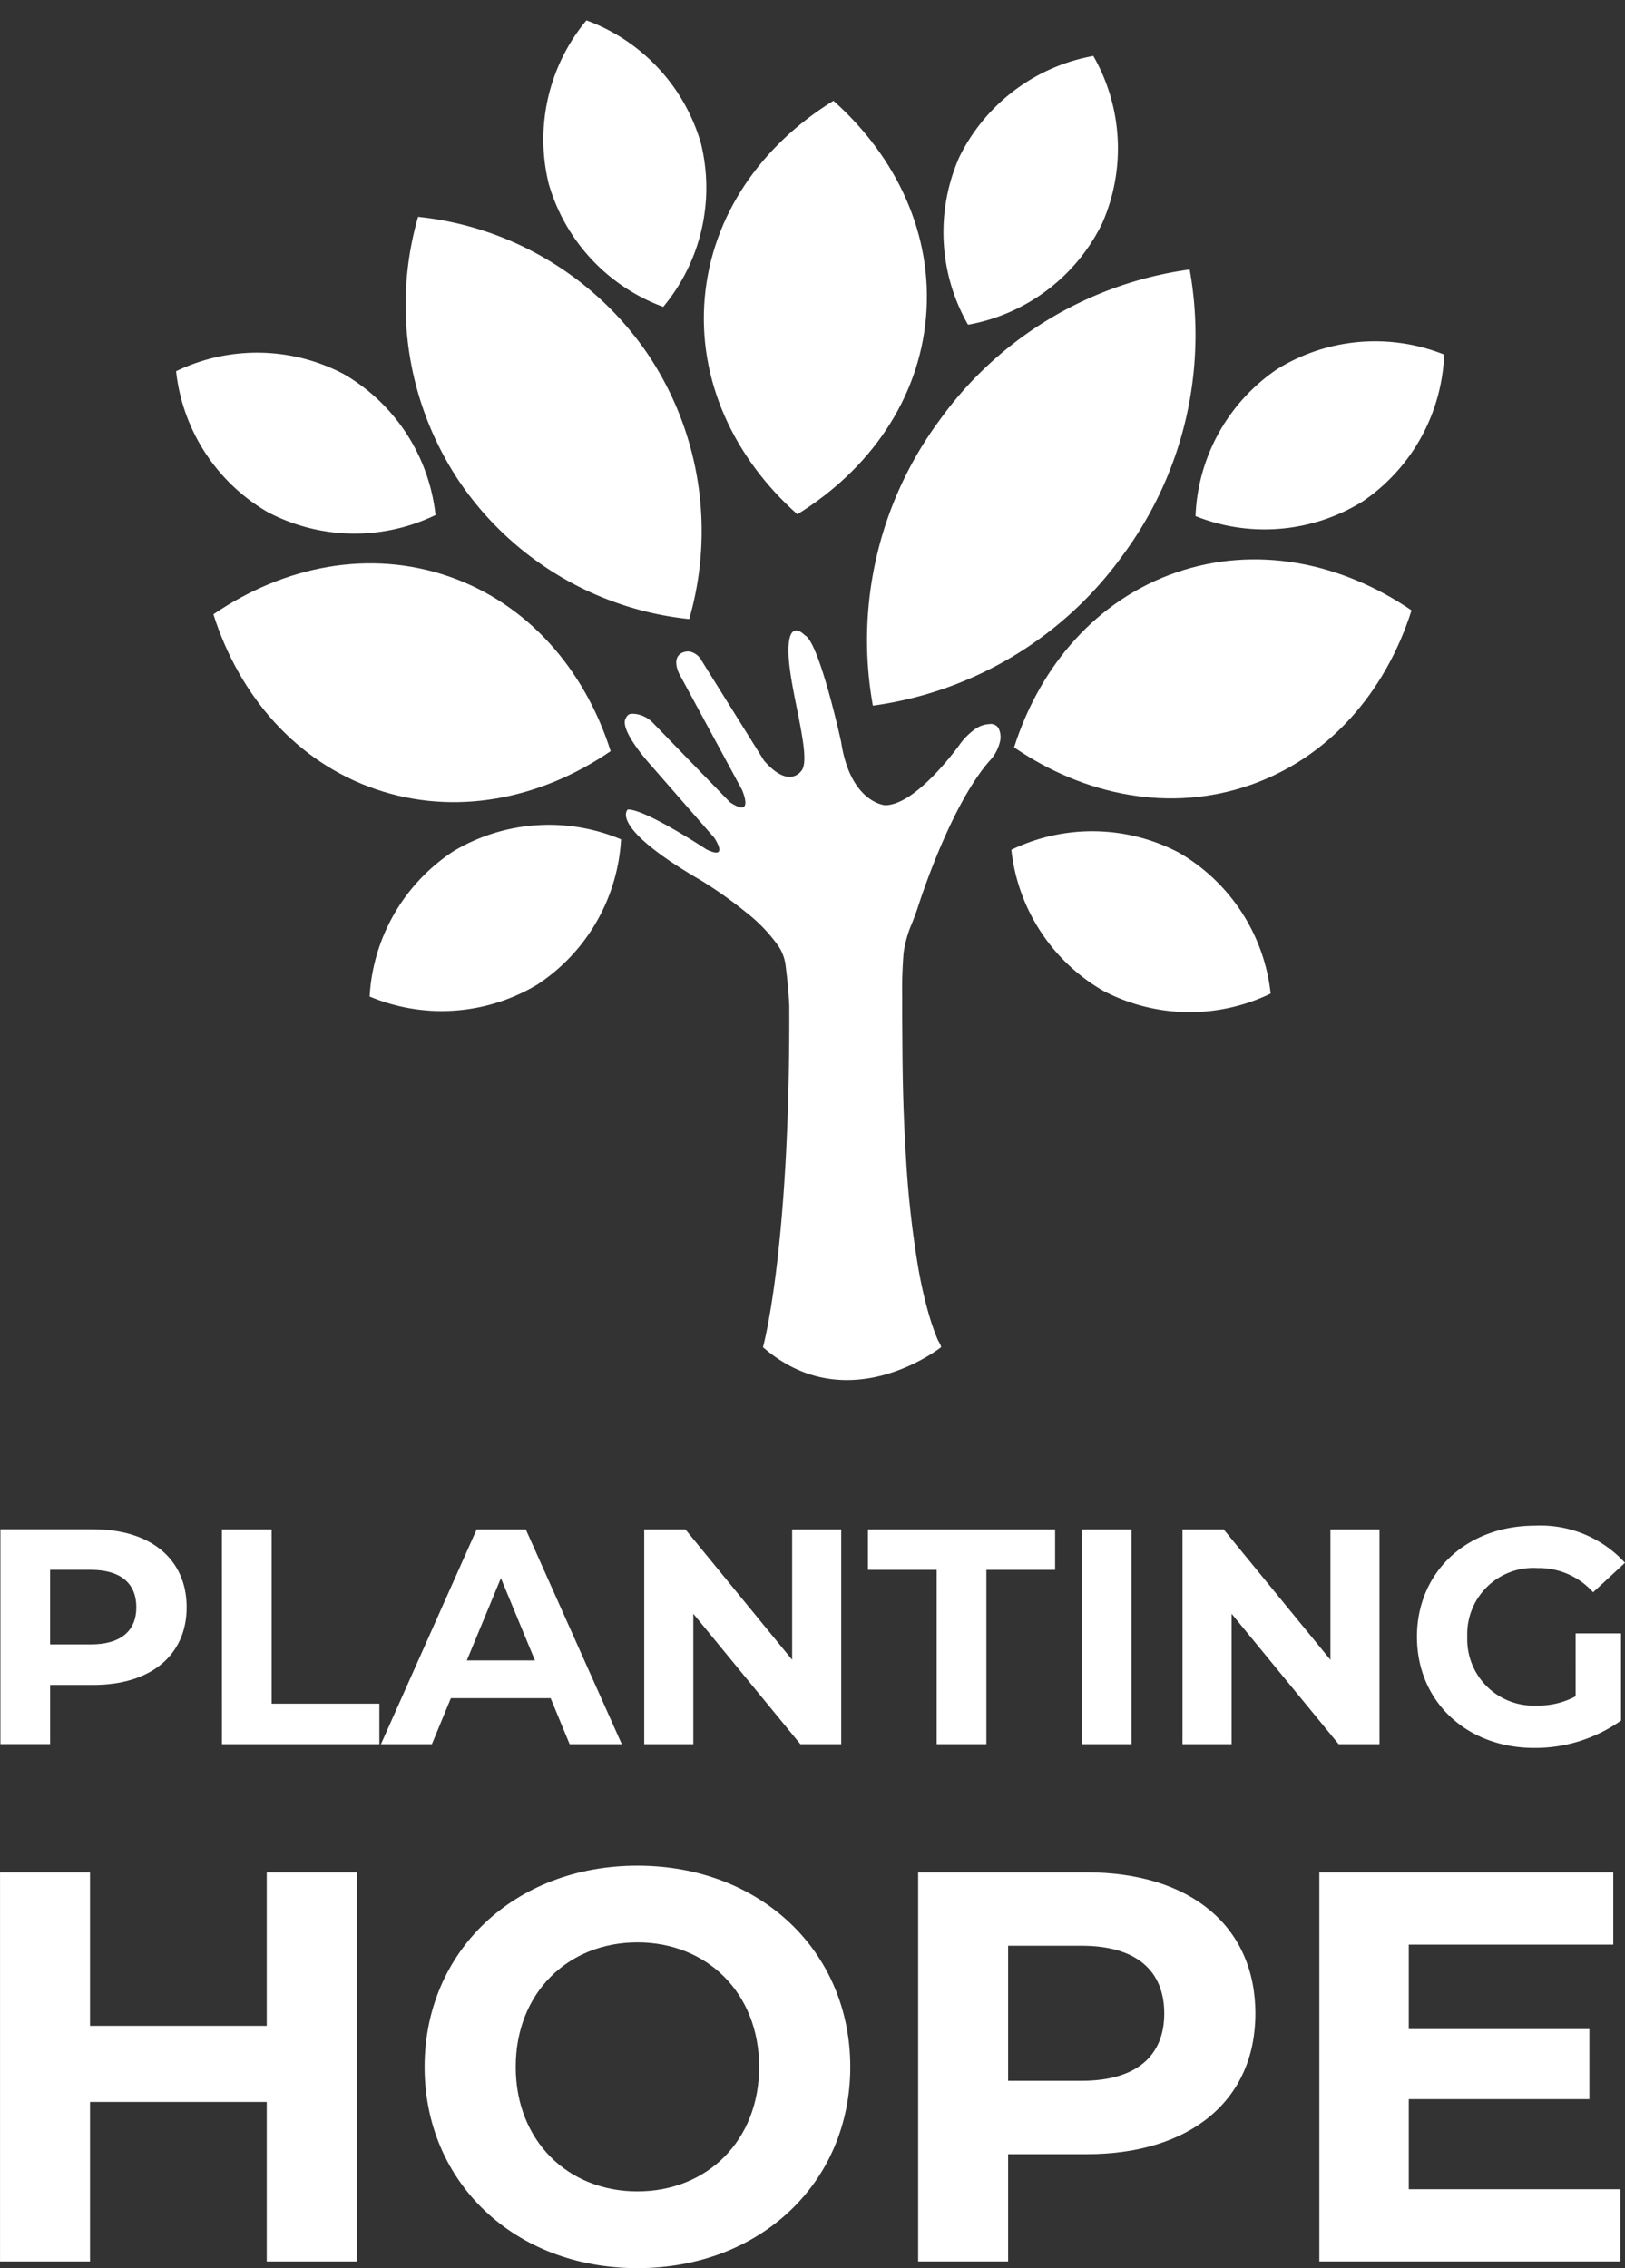
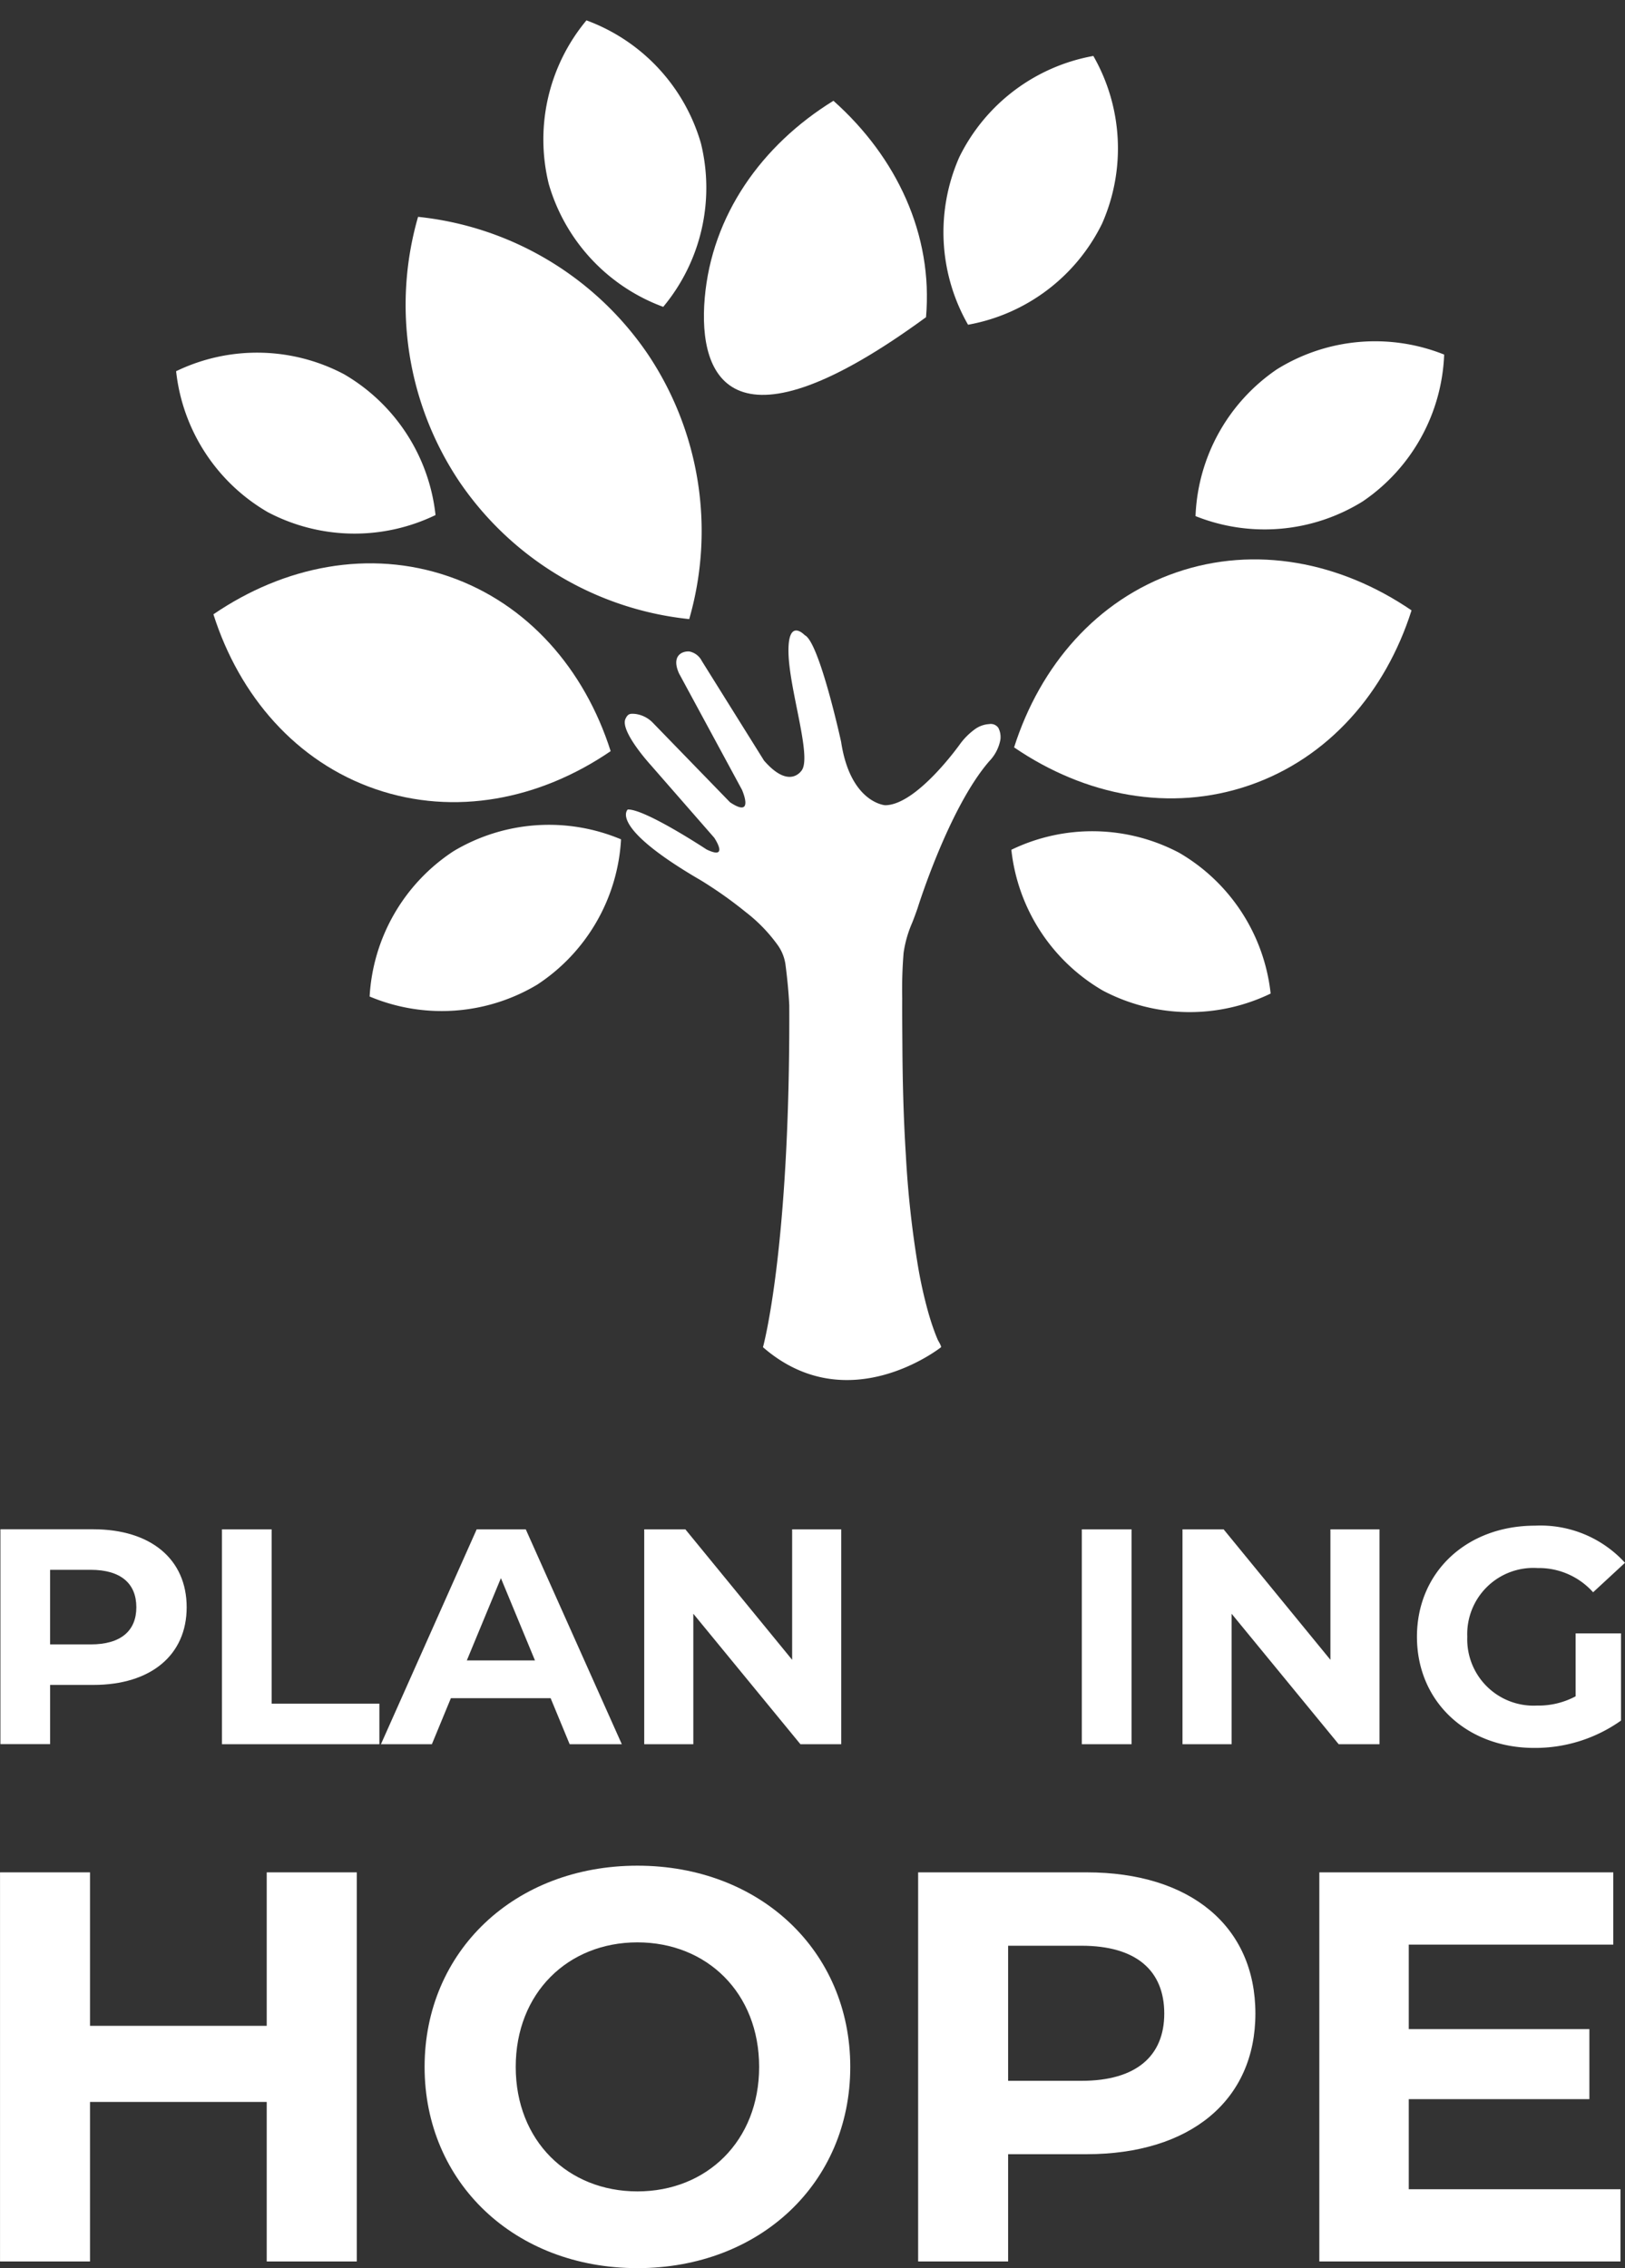
<svg xmlns="http://www.w3.org/2000/svg" id="Group_18804" data-name="Group 18804" width="140.866" height="196.546" viewBox="0 0 140.866 196.546">
  <rect x="0" y="0" width="140.866" height="196.546" fill="#333333" stroke="none" />
  <g id="Group_16857" data-name="Group 16857" transform="translate(11.956 0)">
    <g id="logo" transform="translate(0)">
      <path id="Path_31243" data-name="Path 31243" d="M2413.074-3588.394c-.006-.046-.012-.1-.019-.144a3.8,3.8,0,0,0-.644-1.625,13.673,13.673,0,0,0-2.83-2.921,35.147,35.147,0,0,0-2.984-2.173c-.306-.2-.616-.4-.929-.586-8.027-4.673-6.279-6.107-6.279-6.107,1.505-.049,6.827,3.462,6.827,3.462,2.017.974.662-1.02.662-1.02l-5.54-6.341s-2.637-2.894-2.151-3.955c.213-.464.425-.462.831-.43a2.568,2.568,0,0,1,1.534.759l6.7,6.9c2.172,1.451,1.031-1.092,1.031-1.092l-5.456-10.082c-.689-1.546.289-1.941.9-1.894a1.55,1.55,0,0,1,1.08.823l5.391,8.631c2.267,2.608,3.3.8,3.3.8.8-1.29-1.091-6.91-1.177-10.09s1.406-1.578,1.406-1.578c1.26.573,3.152,9.231,3.152,9.231.8,5.3,3.813,5.505,3.813,5.505,2.752,0,6.507-5.312,6.507-5.312a5.869,5.869,0,0,1,1.247-1.249,2.344,2.344,0,0,1,1.266-.469.8.8,0,0,1,.8.327,1.735,1.735,0,0,1,.176,1.029,3.644,3.644,0,0,1-.95,1.845c-3.525,4.043-6.234,12.77-6.234,12.77-.148.421-.3.84-.465,1.253a10.041,10.041,0,0,0-.741,2.6,38.733,38.733,0,0,0-.12,3.94c-.007,1.349.006,2.7.015,4.048.017,3.174.1,6.353.3,9.521a86.844,86.844,0,0,0,1.06,9.691,38.763,38.763,0,0,0,.861,3.873c.157.56.331,1.112.529,1.655.092.253.189.5.294.751.072.176.311.507.311.693,0,0-8.072,6.405-15.441,0,0,0,2.367-8.457,2.28-29.631C2413.331-3586.125,2413.219-3587.261,2413.074-3588.394Z" transform="translate(-2356.924 3672.098)" fill="#fff" />
-       <path id="Intersection_3" data-name="Intersection 3" d="M0,17.988C0,10.824,3.724,4.394,9.629,0c5.9,4.394,9.629,10.824,9.629,17.988S15.533,31.582,9.629,35.977C3.724,31.582,0,25.152,0,17.988Z" transform="matrix(0.996, 0.087, -0.087, 0.996, 50.701, 7.896)" fill="#fff" />
+       <path id="Intersection_3" data-name="Intersection 3" d="M0,17.988C0,10.824,3.724,4.394,9.629,0c5.9,4.394,9.629,10.824,9.629,17.988C3.724,31.582,0,25.152,0,17.988Z" transform="matrix(0.996, 0.087, -0.087, 0.996, 50.701, 7.896)" fill="#fff" />
      <path id="Intersection_5" data-name="Intersection 5" d="M0,12.85A16.124,16.124,0,0,1,6.826,0a16.124,16.124,0,0,1,6.826,12.85A16.124,16.124,0,0,1,6.826,25.7,16.124,16.124,0,0,1,0,12.85Z" transform="translate(76.636 1.964) rotate(25)" fill="#fff" />
      <path id="Intersection_6" data-name="Intersection 6" d="M0,12.85A16.124,16.124,0,0,1,6.826,0a16.124,16.124,0,0,1,6.826,12.85A16.124,16.124,0,0,1,6.826,25.7,16.124,16.124,0,0,1,0,12.85Z" transform="matrix(0.966, -0.259, 0.259, 0.966, 32.287, 3.533)" fill="#fff" />
-       <path id="Intersection_4" data-name="Intersection 4" d="M0,23.36A32.029,32.029,0,0,1,9.862,0a32.029,32.029,0,0,1,9.862,23.36A32.029,32.029,0,0,1,9.862,46.72,32.029,32.029,0,0,1,0,23.36Z" transform="translate(83.193 17.556) rotate(36)" fill="#fff" />
      <path id="Intersection_7" data-name="Intersection 7" d="M0,21.025A27.523,27.523,0,0,1,9.862,0a27.523,27.523,0,0,1,9.862,21.025A27.523,27.523,0,0,1,9.862,42.049,27.523,27.523,0,0,1,0,21.025Z" transform="matrix(0.829, -0.559, 0.559, 0.829, 16.109, 24.303)" fill="#fff" />
      <path id="Intersection_8" data-name="Intersection 8" d="M0,12.85A16.124,16.124,0,0,1,6.826,0a16.124,16.124,0,0,1,6.826,12.85A16.124,16.124,0,0,1,6.826,25.7,16.124,16.124,0,0,1,0,12.85Z" transform="matrix(0.485, -0.875, 0.875, 0.485, 0, 38.141)" fill="#fff" />
      <path id="Intersection_12" data-name="Intersection 12" d="M0,12.85A16.124,16.124,0,0,1,6.826,0a16.124,16.124,0,0,1,6.826,12.85A16.124,16.124,0,0,1,6.826,25.7,16.124,16.124,0,0,1,0,12.85Z" transform="translate(23.703 92.143) rotate(-122)" fill="#fff" />
      <path id="Intersection_9" data-name="Intersection 9" d="M0,12.85A16.124,16.124,0,0,1,6.826,0a16.124,16.124,0,0,1,6.826,12.85A16.124,16.124,0,0,1,6.826,25.7,16.124,16.124,0,0,1,0,12.85Z" transform="translate(109.516 25.002) rotate(57)" fill="#fff" />
      <path id="Intersection_10" data-name="Intersection 10" d="M0,18.21C0,10.957,3.77,4.448,9.747,0c5.977,4.448,9.747,10.957,9.747,18.21s-3.77,13.762-9.747,18.21C3.77,31.971,0,25.462,0,18.21Z" transform="matrix(0.326, 0.946, -0.946, 0.326, 107.228, 43.672)" fill="#fff" />
      <path id="Intersection_11" data-name="Intersection 11" d="M0,18.21c0,7.252,3.77,13.762,9.747,18.21,5.977-4.448,9.747-10.957,9.747-18.21S15.725,4.448,9.747,0C3.77,4.448,0,10.957,0,18.21Z" transform="translate(44.153 55.876) rotate(109)" fill="#fff" />
      <path id="Intersection_13" data-name="Intersection 13" d="M0,12.85A16.124,16.124,0,0,0,6.826,25.7a16.124,16.124,0,0,0,6.826-12.85A16.124,16.124,0,0,0,6.826,0,16.124,16.124,0,0,0,0,12.85Z" transform="translate(72.405 79.609) rotate(-61)" fill="#fff" />
    </g>
  </g>
  <g id="Group_16858" data-name="Group 16858" transform="translate(0 132.207)">
    <g id="Group_16690" data-name="Group 16690" transform="translate(0 29.465)">
      <path id="Path_31244" data-name="Path 31244" d="M2595.089-3254.989v33.719h-7.806v-13.823h-15.319v13.823h-7.8v-33.719h7.8v13.3h15.319v-13.3Z" transform="translate(-2564.161 3255.568)" fill="#fff" />
      <path id="Path_31245" data-name="Path 31245" d="M2632.841-3238.629c0-10.021,7.805-17.437,18.449-17.437,10.6,0,18.451,7.369,18.451,17.438s-7.851,17.438-18.451,17.438C2640.646-3221.192,2632.841-3228.611,2632.841-3238.629Zm29,0c0-6.409-4.527-10.792-10.551-10.792s-10.549,4.384-10.549,10.792,4.529,10.788,10.549,10.788S2661.841-3232.222,2661.841-3238.629Z" transform="translate(-2596.034 3256.067)" fill="#fff" />
      <path id="Path_31246" data-name="Path 31246" d="M2741.906-3242.753c0,7.514-5.636,12.188-14.644,12.188h-6.792v9.295h-7.8v-33.719h14.6C2736.27-3254.989,2741.906-3250.316,2741.906-3242.753Zm-7.9,0c0-3.709-2.41-5.877-7.178-5.877h-6.358v11.706h6.358C2731.6-3236.924,2734.006-3239.092,2734.006-3242.753Z" transform="translate(-2633.08 3255.568)" fill="#fff" />
      <path id="Path_31247" data-name="Path 31247" d="M2803.677-3227.53v6.26H2777.57v-33.719h25.482v6.262h-17.728v7.321h15.657v6.07h-15.657v7.805Z" transform="translate(-2663.202 3255.568)" fill="#fff" />
    </g>
    <g id="Group_16691" data-name="Group 16691" transform="translate(0.035)">
      <path id="Path_31248" data-name="Path 31248" d="M2580.372-3303.7c0,4.149-3.113,6.729-8.085,6.729h-3.752v5.132h-4.309v-18.62h8.061C2577.259-3310.453,2580.372-3307.872,2580.372-3303.7Zm-4.363,0c0-2.049-1.33-3.246-3.963-3.246h-3.512v6.464h3.512C2574.679-3300.477,2576.009-3301.674,2576.009-3303.7Z" transform="translate(-2564.225 3310.773)" fill="#fff" />
      <path id="Path_31249" data-name="Path 31249" d="M2600.064-3310.453h4.309v15.109h9.338v3.51h-13.646Z" transform="translate(-2580.859 3310.773)" fill="#fff" />
      <path id="Path_31250" data-name="Path 31250" d="M2640.489-3295.822h-8.646l-1.648,3.989h-4.416l8.3-18.62h4.255l8.326,18.62h-4.522Zm-1.358-3.273-2.952-7.129-2.954,7.129Z" transform="translate(-2592.792 3310.773)" fill="#fff" />
      <path id="Path_31251" data-name="Path 31251" d="M2685.444-3310.453v18.62h-3.538l-9.284-11.307v11.307h-4.255v-18.62h3.565l9.257,11.306v-11.306Z" transform="translate(-2612.556 3310.773)" fill="#fff" />
-       <path id="Path_31252" data-name="Path 31252" d="M2710.515-3306.941h-5.958v-3.512h16.225v3.512h-5.958v15.107h-4.309Z" transform="translate(-2629.352 3310.773)" fill="#fff" />
      <path id="Path_31253" data-name="Path 31253" d="M2739.153-3310.453h4.31v18.62h-4.31Z" transform="translate(-2645.408 3310.773)" fill="#fff" />
      <path id="Path_31254" data-name="Path 31254" d="M2772.514-3310.453v18.62h-3.539l-9.283-11.307v11.307h-4.256v-18.62H2759l9.258,11.306v-11.306Z" transform="translate(-2652.964 3310.773)" fill="#fff" />
      <path id="Path_31255" data-name="Path 31255" d="M2807.112-3301.712h3.937v7.554a12.848,12.848,0,0,1-7.529,2.37c-5.85,0-10.161-4.019-10.161-9.63s4.311-9.63,10.243-9.63a9.922,9.922,0,0,1,7.792,3.217l-2.765,2.556a6.3,6.3,0,0,0-4.816-2.1,5.733,5.733,0,0,0-6.091,5.96,5.745,5.745,0,0,0,6.039,5.956,6.82,6.82,0,0,0,3.352-.8Z" transform="translate(-2670.563 3311.049)" fill="#fff" />
    </g>
  </g>
</svg>